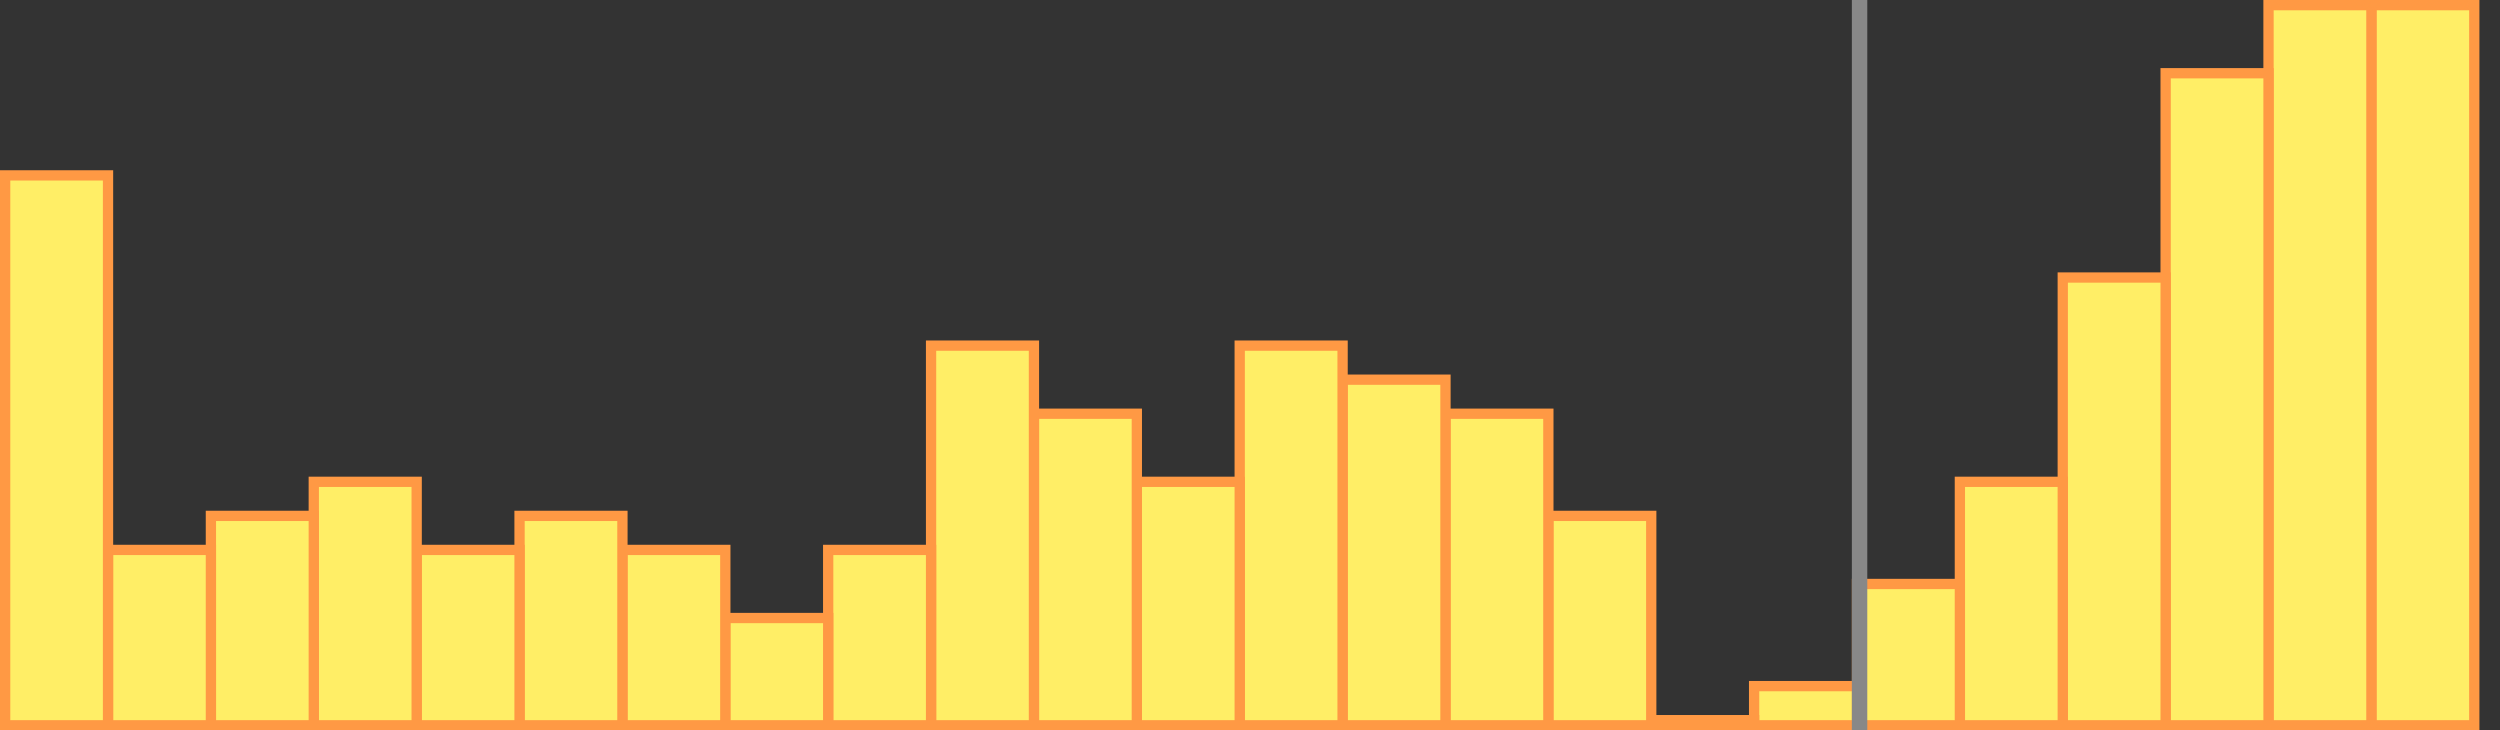
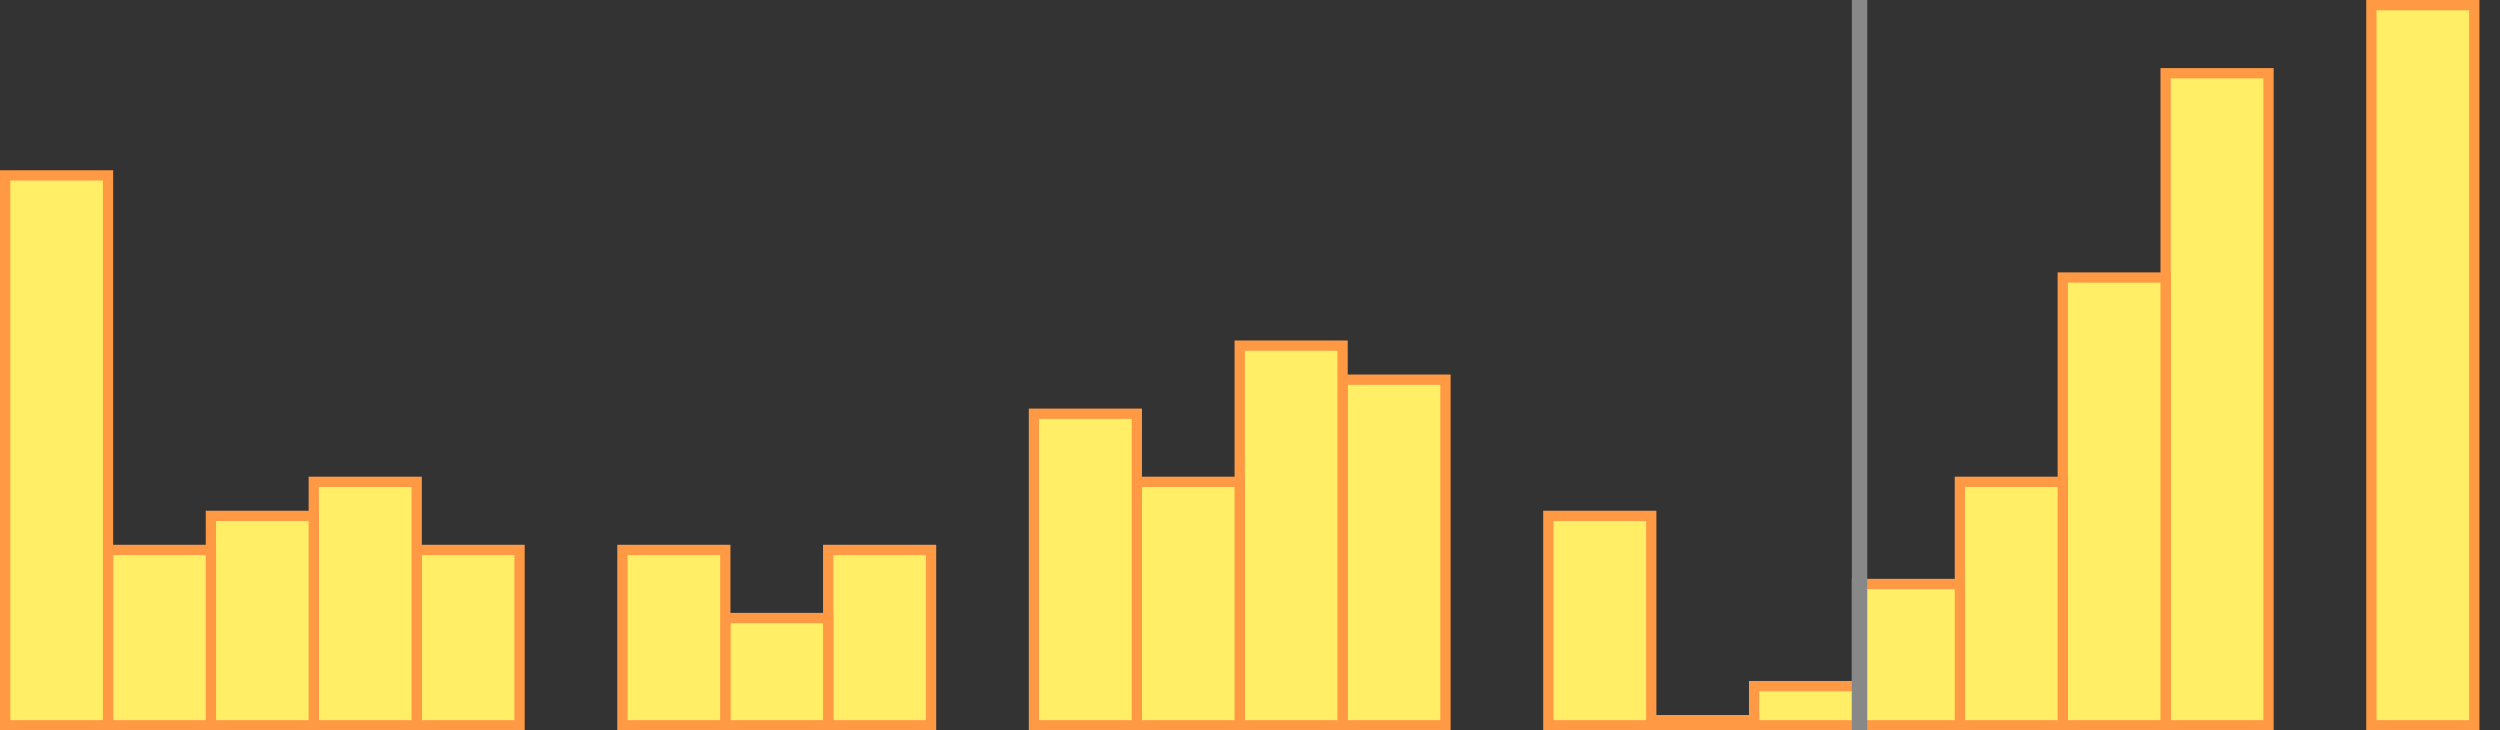
<svg xmlns="http://www.w3.org/2000/svg" version="1.1" viewBox="0 0 486 142" preserveAspectRatio="none" enable-background="new 0 0 486 142" xml:space="preserve">
  <rect x="0" y="0" width="486" height="142" fill="#333333" stroke="none" />
  <rect x="461" y="1" width="20" height="140" stroke="#F94" stroke-width="2" fill="#FE6" />
-   <rect x="441" y="1" width="20" height="140" stroke="#F94" stroke-width="2" fill="#FE6" />
  <rect x="421" y="14.238" width="20" height="126.762" stroke="#F94" stroke-width="2" fill="#FE6" />
  <rect x="401" y="53.952" width="20" height="87.048" stroke="#F94" stroke-width="2" fill="#FE6" />
  <rect x="381" y="93.667" width="20" height="47.333" stroke="#F94" stroke-width="2" fill="#FE6" />
  <rect x="361" y="113.524" width="20" height="27.476" stroke="#F94" stroke-width="2" fill="#FE6" />
  <rect x="341" y="133.381" width="20" height="7.619" stroke="#F94" stroke-width="2" fill="#FE6" />
  <rect x="321" y="140" width="20" height="1" stroke="#F94" stroke-width="2" fill="#FE6" />
  <rect x="301" y="100.286" width="20" height="40.714" stroke="#F94" stroke-width="2" fill="#FE6" />
-   <rect x="281" y="80.429" width="20" height="60.571" stroke="#F94" stroke-width="2" fill="#FE6" />
  <rect x="261" y="73.81" width="20" height="67.19" stroke="#F94" stroke-width="2" fill="#FE6" />
  <rect x="241" y="67.19" width="20" height="73.81" stroke="#F94" stroke-width="2" fill="#FE6" />
  <rect x="221" y="93.667" width="20" height="47.333" stroke="#F94" stroke-width="2" fill="#FE6" />
  <rect x="201" y="80.429" width="20" height="60.571" stroke="#F94" stroke-width="2" fill="#FE6" />
-   <rect x="181" y="67.19" width="20" height="73.81" stroke="#F94" stroke-width="2" fill="#FE6" />
  <rect x="161" y="106.905" width="20" height="34.095" stroke="#F94" stroke-width="2" fill="#FE6" />
  <rect x="141" y="120.143" width="20" height="20.857" stroke="#F94" stroke-width="2" fill="#FE6" />
  <rect x="121" y="106.905" width="20" height="34.095" stroke="#F94" stroke-width="2" fill="#FE6" />
-   <rect x="101" y="100.286" width="20" height="40.714" stroke="#F94" stroke-width="2" fill="#FE6" />
  <rect x="81" y="106.905" width="20" height="34.095" stroke="#F94" stroke-width="2" fill="#FE6" />
  <rect x="61" y="93.667" width="20" height="47.333" stroke="#F94" stroke-width="2" fill="#FE6" />
  <rect x="41" y="100.286" width="20" height="40.714" stroke="#F94" stroke-width="2" fill="#FE6" />
  <rect x="21" y="106.905" width="20" height="34.095" stroke="#F94" stroke-width="2" fill="#FE6" />
  <rect x="1" y="34.095" width="20" height="106.905" stroke="#F94" stroke-width="2" fill="#FE6" />
  <rect x="361" y="0" width="1" height="142" stroke="#888" stroke-width="2" fill="#DDD" />
</svg>